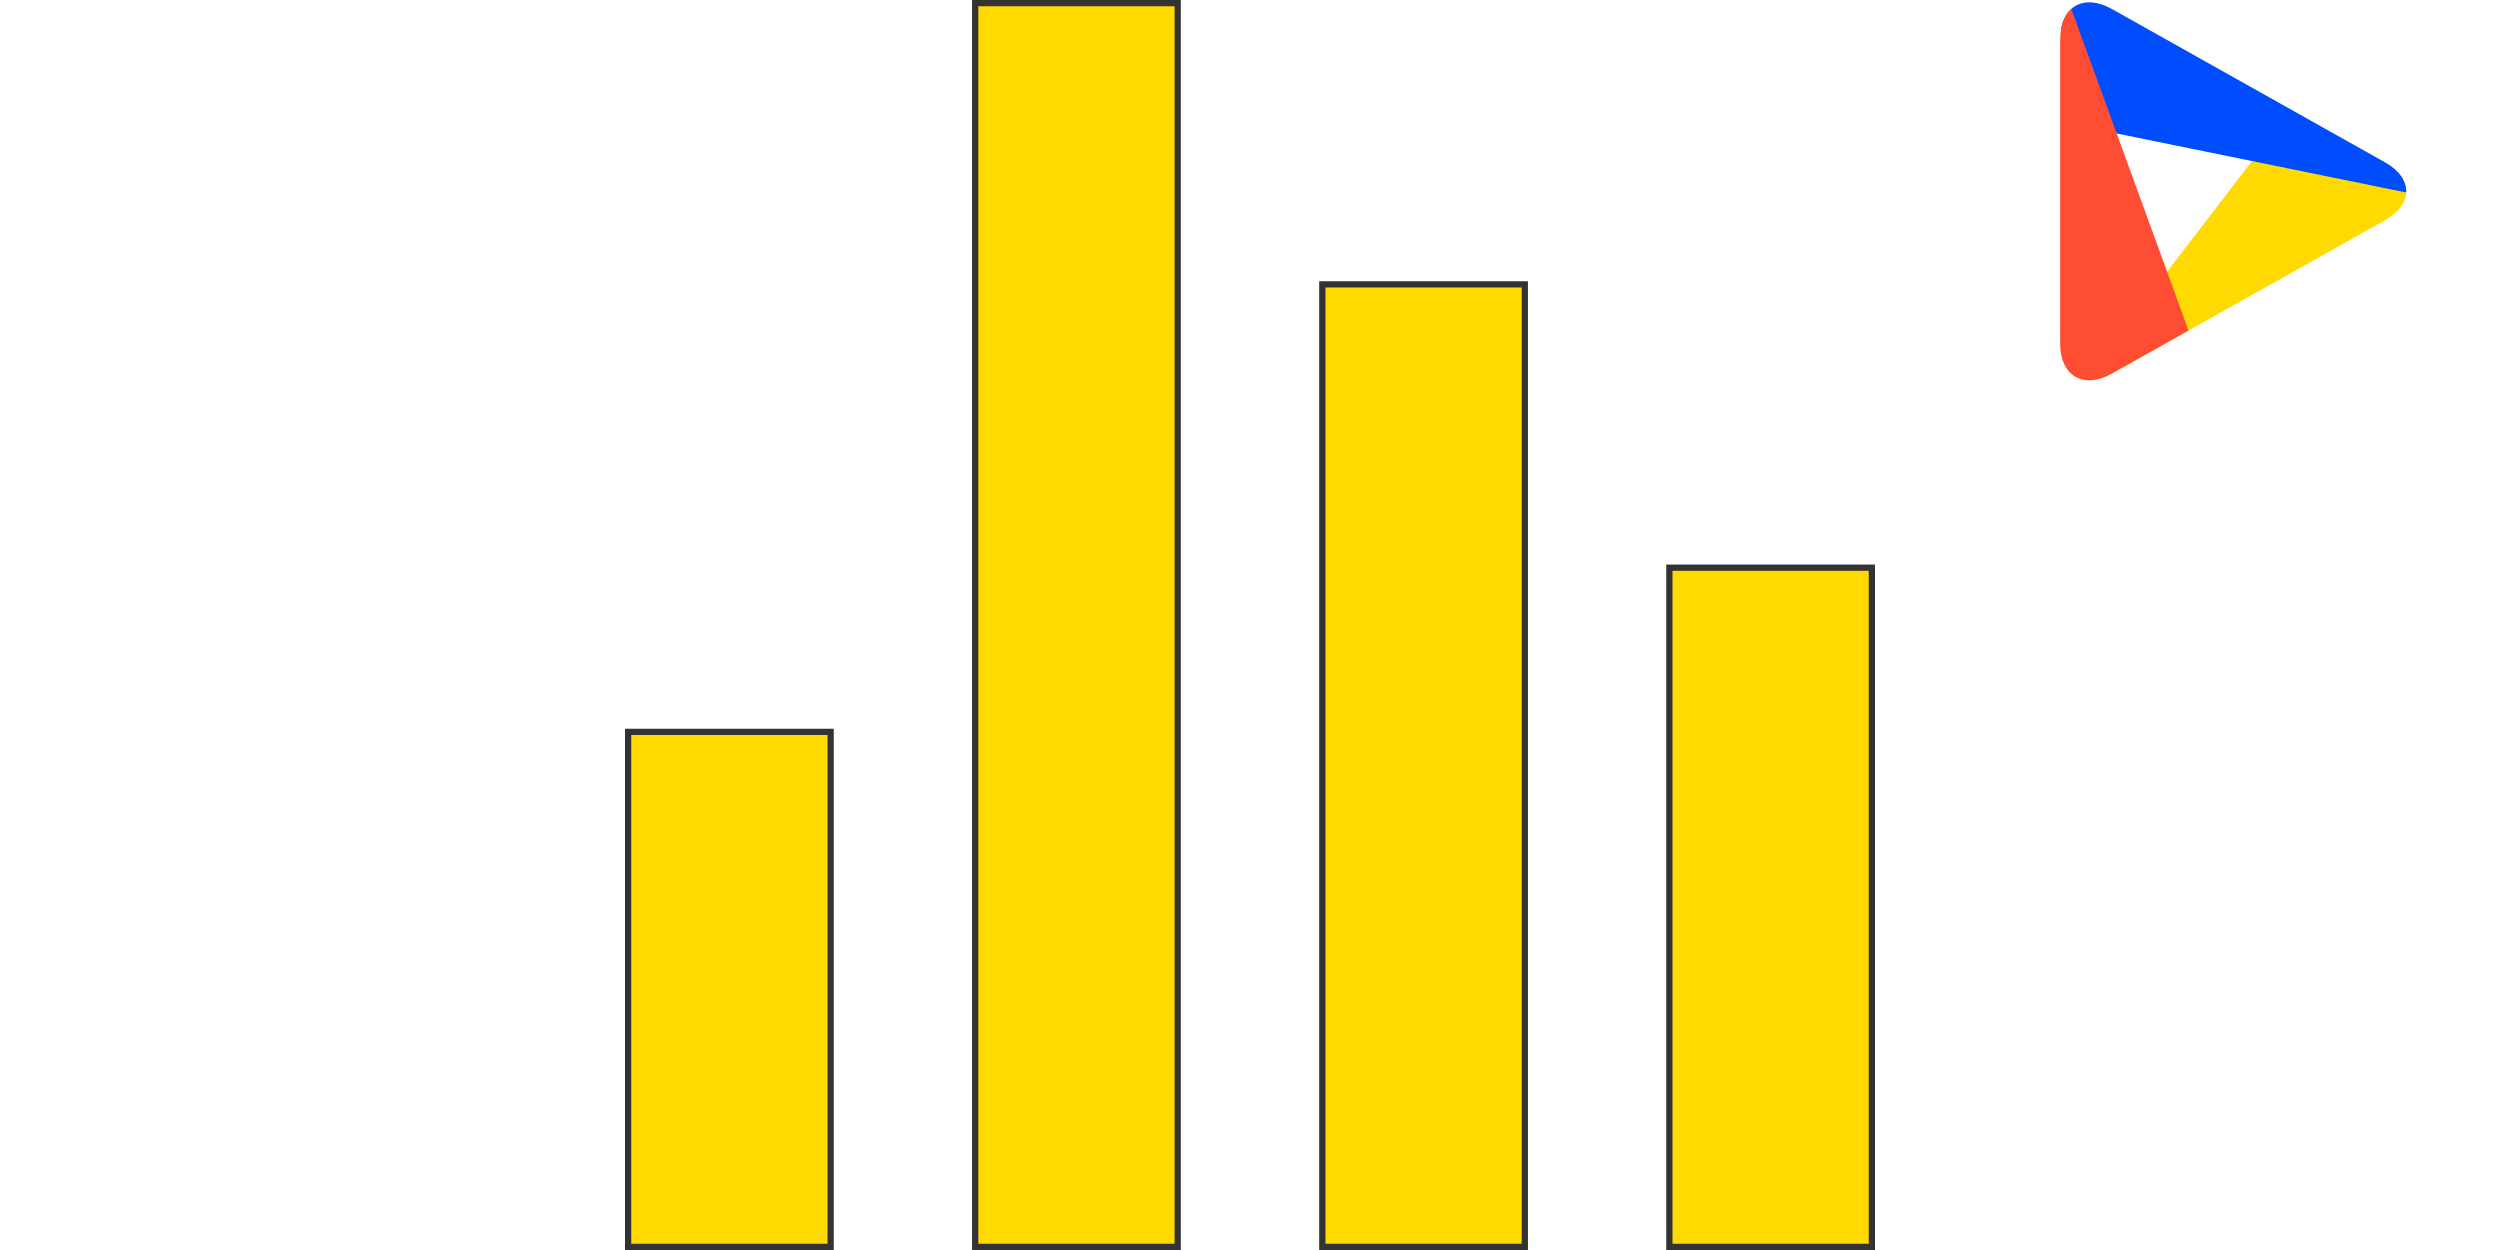
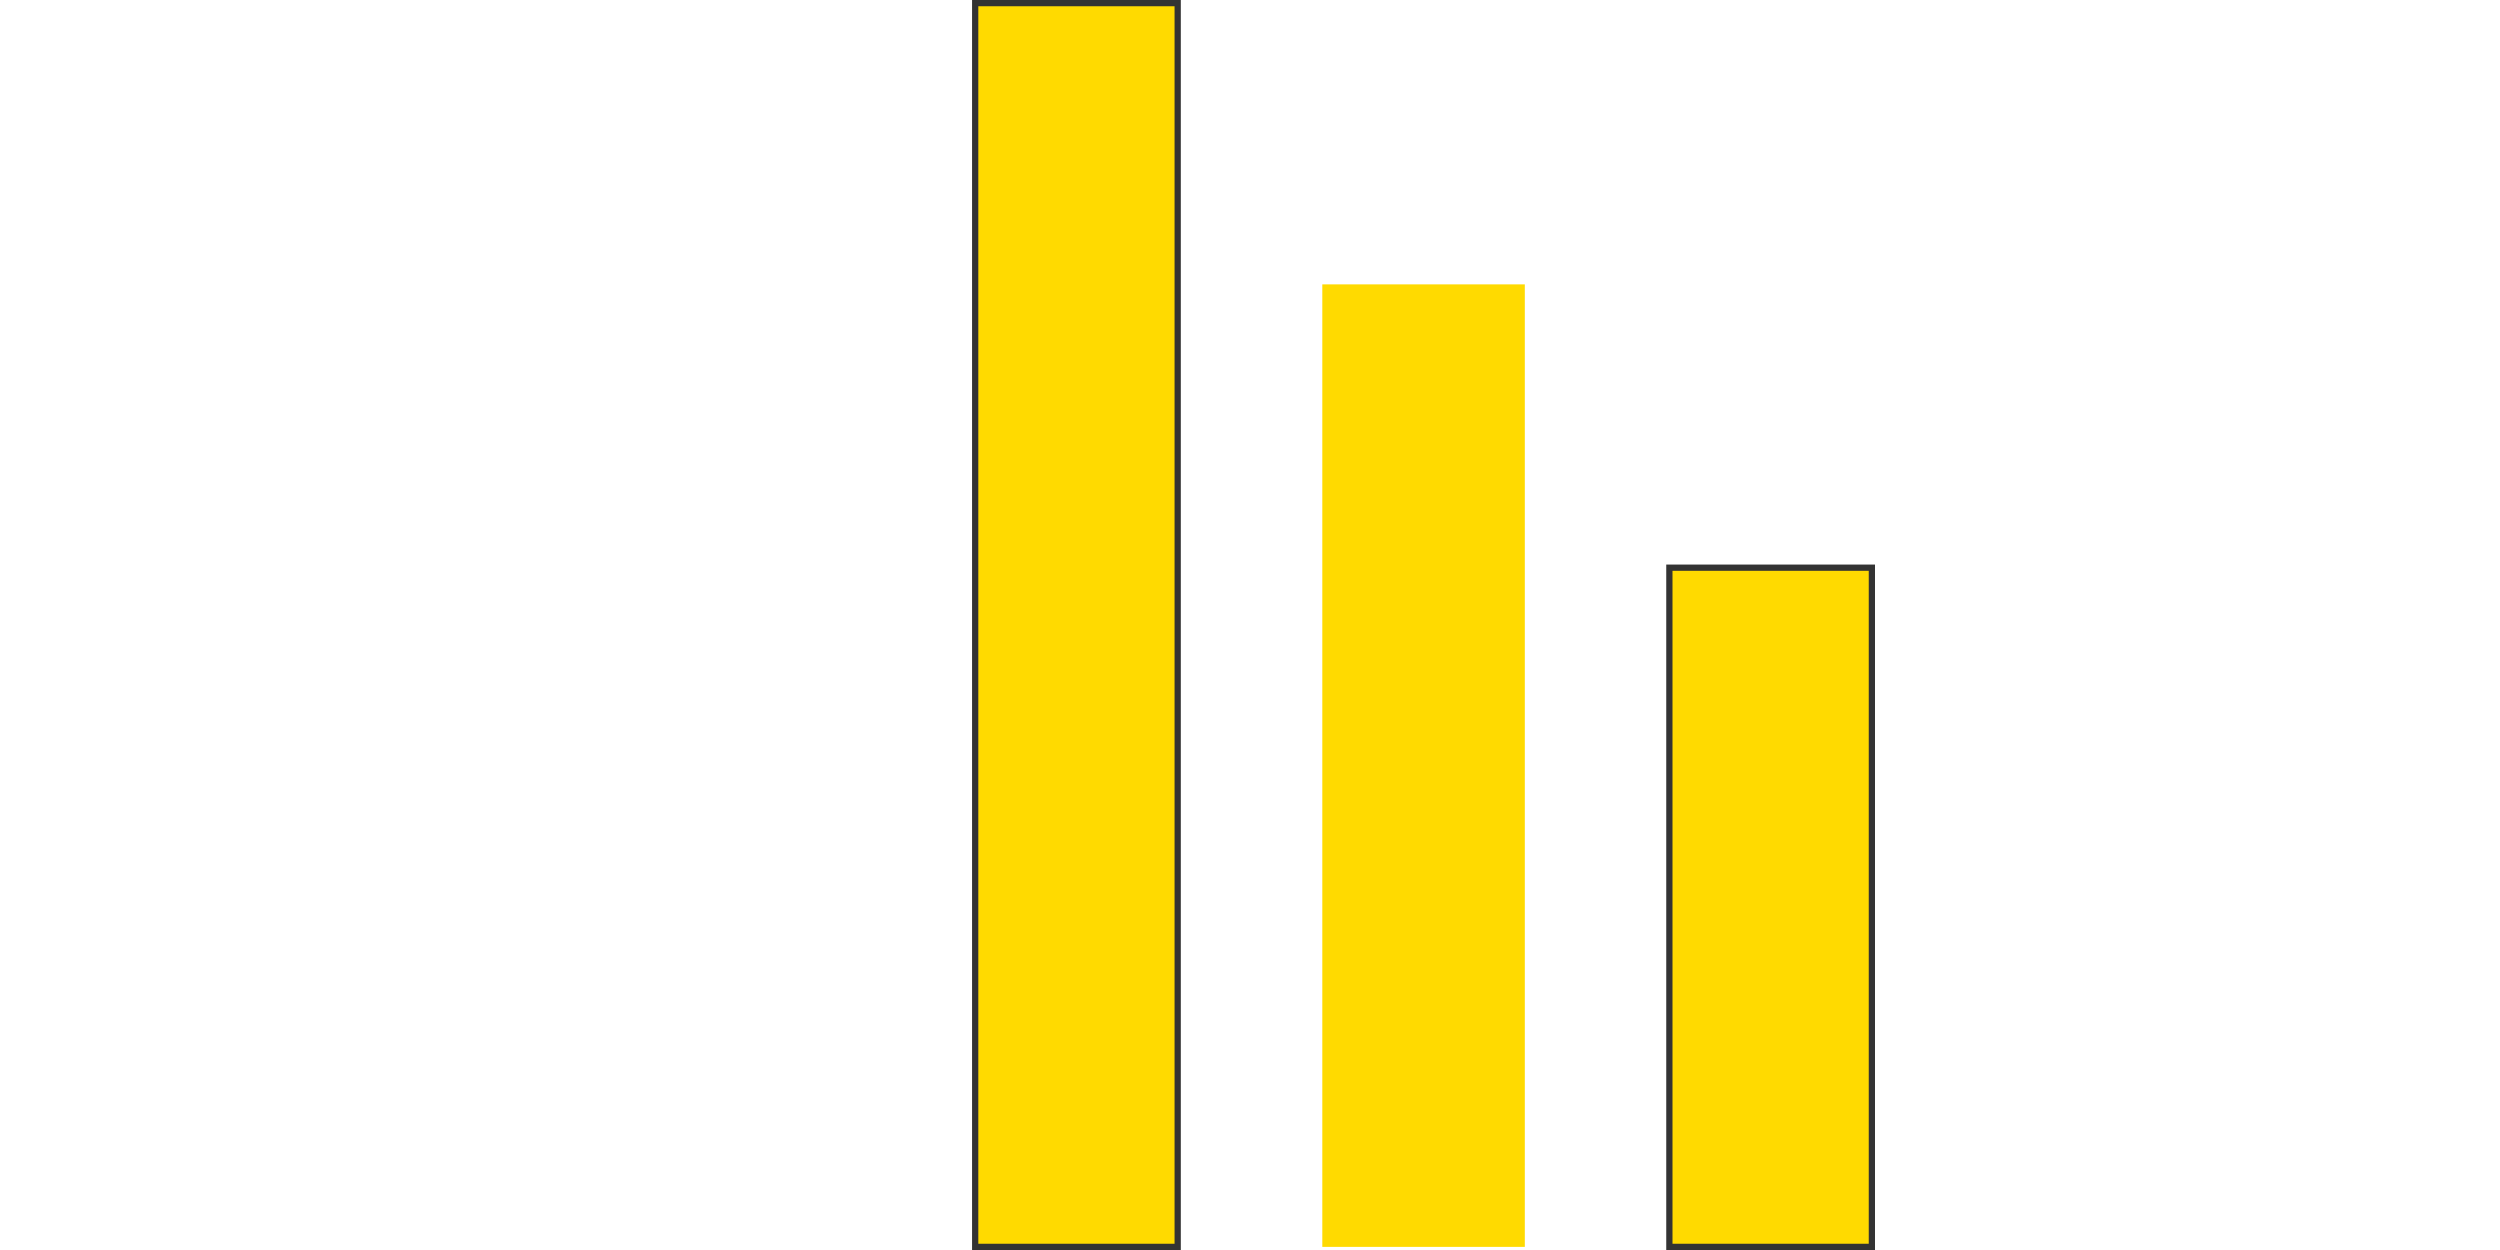
<svg xmlns="http://www.w3.org/2000/svg" id="Layer_1" data-name="Layer 1" viewBox="0 0 400 200">
  <defs>
    <style>
      .cls-1 {
        fill: none;
      }

      .cls-2 {
        clip-path: url(#clippath);
      }

      .cls-3 {
        fill: #004dff;
      }

      .cls-4 {
        fill: #ff4d33;
      }

      .cls-5 {
        fill: #ffda00;
      }

      .cls-6 {
        fill: #333;
      }

      .cls-7 {
        isolation: isolate;
      }
    </style>
    <clipPath id="clippath">
-       <path class="cls-1" d="m329.62,54.93c0,5.22,3.72,7.4,8.27,4.84l43.69-24.52c4.55-2.55,4.55-6.73,0-9.29L337.9,1.44c-4.55-2.55-8.27-.37-8.27,4.84v48.65Z" />
-     </clipPath>
+       </clipPath>
  </defs>
  <g class="cls-2">
    <g>
      <polyline class="cls-5" points="330.63 64.46 366.5 17.71 389.86 30.6" />
      <polyline class="cls-3" points="389.86 31.79 330.06 19.6 329.51 -12.06" />
-       <polyline class="cls-4" points="329.51 -3.77 350.32 53.3 329.51 65.12" />
    </g>
  </g>
  <g>
    <g class="cls-7">
-       <rect class="cls-5" x="100.5" y="117.1" width="32.4" height="82.4" />
-       <path class="cls-6" d="m132.4,117.6v81.4h-31.4v-81.4h31.4m1-1h-33.4v83.4h33.4v-83.4h0Z" />
-     </g>
+       </g>
    <g class="cls-7">
      <rect class="cls-5" x="156.03" y=".5" width="32.4" height="199" />
      <path class="cls-6" d="m187.93,1v198h-31.4V1h31.4m1-1h-33.4v200h33.4V0h0Z" />
    </g>
    <g class="cls-7">
      <rect class="cls-5" x="211.57" y="45.5" width="32.4" height="154" />
-       <path class="cls-6" d="m243.47,46v153h-31.4V46h31.4m1-1h-33.4v155h33.4V45h0Z" />
    </g>
    <g class="cls-7">
      <rect class="cls-5" x="267.1" y="90.83" width="32.4" height="108.67" />
      <path class="cls-6" d="m299,91.33v107.67h-31.4v-107.67h31.4m1-1h-33.4v109.67h33.4v-109.67h0Z" />
    </g>
  </g>
</svg>